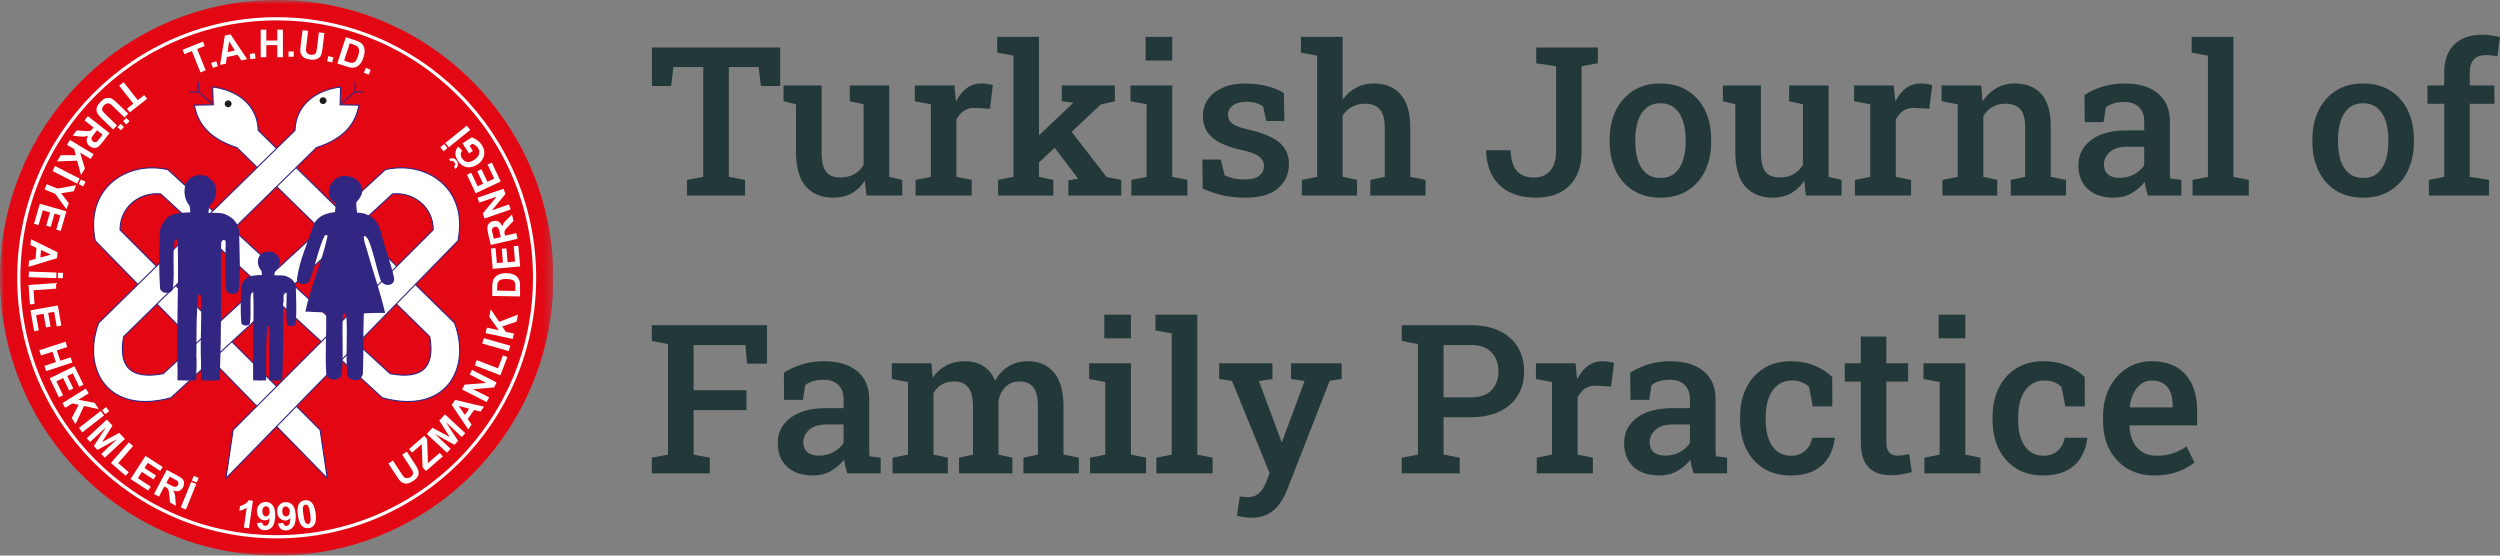
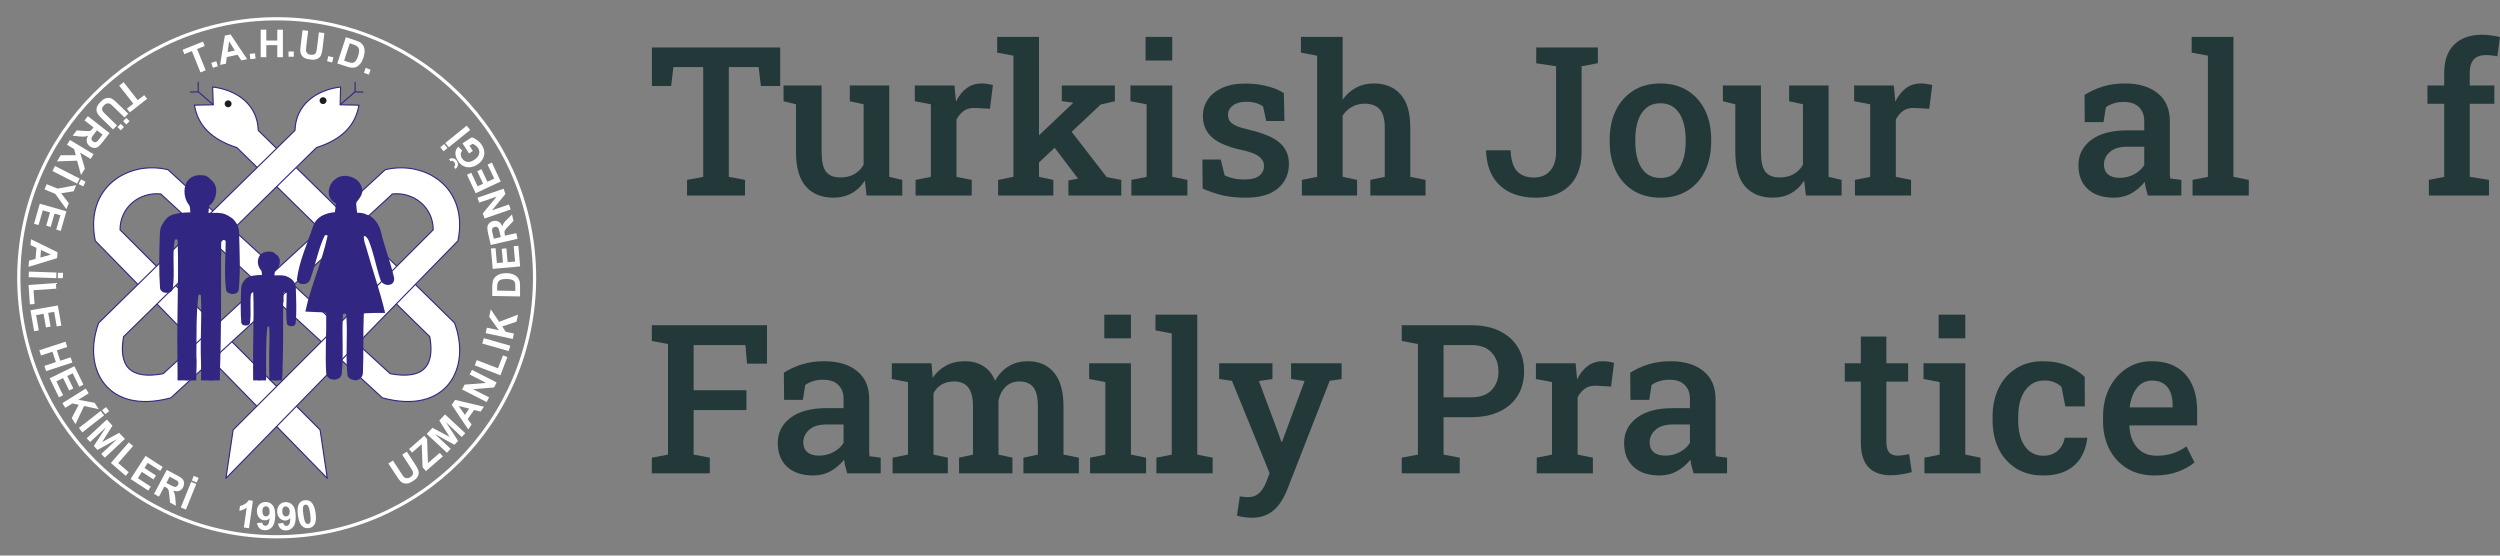
<svg xmlns="http://www.w3.org/2000/svg" width="288" height="64" viewBox="0 0 288 64" fill="none">
  <rect x="0" y="0" width="288" height="64" fill="#808080" stroke="none" />
  <path d="M248.188 54.773C246.992 54.773 245.949 54.508 245.059 53.977C244.176 53.438 243.489 52.695 242.996 51.75C242.512 50.805 242.27 49.723 242.27 48.504V48.012C242.27 46.777 242.508 45.68 242.985 44.719C243.469 43.758 244.133 43 244.977 42.445C245.821 41.891 246.781 41.613 247.86 41.613C249.008 41.613 249.969 41.844 250.742 42.305C251.524 42.766 252.114 43.422 252.512 44.273C252.91 45.117 253.11 46.133 253.11 47.32V49.008H245.328L245.305 49.066C245.336 49.73 245.473 50.32 245.715 50.836C245.965 51.352 246.317 51.758 246.77 52.055C247.231 52.352 247.789 52.5 248.446 52.5C249.133 52.5 249.758 52.406 250.321 52.219C250.883 52.031 251.403 51.766 251.879 51.422L252.805 53.273C252.305 53.695 251.668 54.051 250.895 54.34C250.121 54.629 249.219 54.773 248.188 54.773ZM245.375 46.934H250.285V46.629C250.285 46.074 250.199 45.59 250.028 45.176C249.864 44.754 249.602 44.426 249.242 44.191C248.891 43.957 248.442 43.84 247.895 43.84C247.418 43.84 247 43.973 246.641 44.238C246.281 44.504 245.992 44.867 245.774 45.328C245.563 45.781 245.418 46.297 245.34 46.875L245.375 46.934Z" fill="#233939" />
  <path d="M235.356 54.773C234.168 54.773 233.137 54.504 232.262 53.965C231.395 53.418 230.723 52.668 230.246 51.715C229.778 50.754 229.543 49.648 229.543 48.398V47.988C229.543 46.762 229.778 45.668 230.246 44.707C230.715 43.746 231.383 42.992 232.25 42.445C233.125 41.891 234.156 41.613 235.344 41.613C236.43 41.613 237.375 41.789 238.18 42.141C238.985 42.484 239.645 42.914 240.16 43.43L240.172 46.816H237.922L237.489 44.578C237.27 44.352 236.992 44.172 236.656 44.039C236.321 43.898 235.953 43.828 235.555 43.828C234.906 43.828 234.352 44.004 233.891 44.355C233.438 44.707 233.09 45.195 232.848 45.82C232.614 46.438 232.496 47.16 232.496 47.988V48.398C232.496 49.289 232.617 50.039 232.86 50.648C233.102 51.258 233.438 51.719 233.867 52.031C234.305 52.344 234.805 52.5 235.367 52.5C236.047 52.5 236.598 52.316 237.02 51.949C237.449 51.582 237.731 51.074 237.864 50.426H240.418L240.453 50.496C240.36 51.324 240.114 52.062 239.715 52.711C239.324 53.352 238.77 53.855 238.051 54.223C237.34 54.59 236.442 54.773 235.356 54.773Z" fill="#233939" />
  <path d="M221.692 54.527V52.723L223.449 52.371V44.016L221.586 43.664V41.848H226.403V52.371L228.149 52.723V54.527H221.692ZM223.332 38.977V36.246H226.403V38.977H223.332Z" fill="#233939" />
  <path d="M217.789 54.75C216.711 54.75 215.871 54.449 215.27 53.848C214.668 53.238 214.367 52.27 214.367 50.941V43.957H212.516V41.848H214.367V38.766H217.309V41.848H219.817V43.957H217.309V50.941C217.309 51.48 217.418 51.875 217.637 52.125C217.864 52.367 218.168 52.488 218.551 52.488C218.77 52.488 219.012 52.469 219.278 52.43C219.551 52.391 219.77 52.352 219.934 52.312L220.239 54.387C219.895 54.488 219.5 54.574 219.055 54.645C218.617 54.715 218.196 54.75 217.789 54.75Z" fill="#233939" />
-   <path d="M206.27 54.773C205.082 54.773 204.051 54.504 203.176 53.965C202.309 53.418 201.637 52.668 201.16 51.715C200.692 50.754 200.457 49.648 200.457 48.398V47.988C200.457 46.762 200.692 45.668 201.16 44.707C201.629 43.746 202.297 42.992 203.164 42.445C204.039 41.891 205.071 41.613 206.258 41.613C207.344 41.613 208.289 41.789 209.094 42.141C209.899 42.484 210.559 42.914 211.074 43.43L211.086 46.816H208.836L208.403 44.578C208.184 44.352 207.906 44.172 207.571 44.039C207.235 43.898 206.867 43.828 206.469 43.828C205.821 43.828 205.266 44.004 204.805 44.355C204.352 44.707 204.004 45.195 203.762 45.82C203.528 46.438 203.41 47.16 203.41 47.988V48.398C203.41 49.289 203.531 50.039 203.774 50.648C204.016 51.258 204.352 51.719 204.781 52.031C205.219 52.344 205.719 52.5 206.281 52.5C206.961 52.5 207.512 52.316 207.934 51.949C208.364 51.582 208.645 51.074 208.778 50.426H211.332L211.367 50.496C211.274 51.324 211.028 52.062 210.629 52.711C210.239 53.352 209.684 53.855 208.965 54.223C208.254 54.59 207.356 54.773 206.27 54.773Z" fill="#233939" />
  <path d="M191.188 54.773C189.899 54.773 188.895 54.441 188.176 53.777C187.457 53.113 187.098 52.199 187.098 51.035C187.098 49.84 187.586 48.871 188.563 48.129C189.539 47.387 190.934 47.016 192.746 47.016H194.68V45.949C194.68 45.277 194.477 44.742 194.071 44.344C193.672 43.945 193.09 43.746 192.324 43.746C191.887 43.746 191.5 43.801 191.164 43.91C190.828 44.012 190.528 44.16 190.262 44.355L189.992 46.066H187.824L187.801 42.938C188.426 42.531 189.121 42.211 189.887 41.977C190.653 41.734 191.504 41.613 192.442 41.613C194.051 41.613 195.317 41.992 196.239 42.75C197.168 43.5 197.633 44.578 197.633 45.984V51.574C197.633 51.746 197.633 51.914 197.633 52.078C197.641 52.242 197.653 52.402 197.668 52.559L198.957 52.723V54.527H195.102C195.024 54.254 194.949 53.988 194.879 53.73C194.817 53.473 194.77 53.215 194.739 52.957C194.317 53.488 193.805 53.926 193.203 54.27C192.61 54.605 191.938 54.773 191.188 54.773ZM191.856 52.488C192.449 52.488 193.004 52.352 193.52 52.078C194.035 51.797 194.422 51.445 194.68 51.023V48.902H192.711C191.828 48.902 191.16 49.109 190.707 49.523C190.262 49.93 190.039 50.406 190.039 50.953C190.039 51.445 190.196 51.824 190.508 52.09C190.821 52.355 191.27 52.488 191.856 52.488Z" fill="#233939" />
  <path d="M177.031 54.527V52.723L178.789 52.371V44.016L176.938 43.664V41.848H181.508L181.66 43.441L181.684 43.699C182.02 43.027 182.43 42.512 182.914 42.152C183.406 41.793 183.981 41.613 184.637 41.613C184.856 41.613 185.086 41.633 185.328 41.672C185.578 41.711 185.781 41.754 185.938 41.801L185.598 44.531L183.946 44.438C183.406 44.406 182.961 44.512 182.61 44.754C182.266 44.996 181.977 45.332 181.742 45.762V52.371L183.5 52.723V54.527H177.031Z" fill="#233939" />
  <path d="M161.481 54.527V52.723L163.344 52.371V39.633L161.481 39.281V37.465H163.344H169.485C170.758 37.465 171.848 37.688 172.754 38.133C173.668 38.578 174.367 39.199 174.852 39.996C175.336 40.785 175.578 41.711 175.578 42.773C175.578 43.836 175.336 44.766 174.852 45.562C174.367 46.352 173.668 46.965 172.754 47.402C171.848 47.84 170.758 48.059 169.485 48.059H166.297V52.371L168.16 52.723V54.527H161.481ZM166.297 45.773H169.485C170.531 45.773 171.317 45.492 171.84 44.93C172.364 44.367 172.625 43.656 172.625 42.797C172.625 41.922 172.364 41.195 171.84 40.617C171.317 40.039 170.531 39.75 169.485 39.75H166.297V45.773Z" fill="#233939" />
  <path d="M144.16 59.648C143.918 59.648 143.637 59.625 143.317 59.578C143.004 59.531 142.731 59.473 142.496 59.402L142.824 57.188C142.965 57.211 143.133 57.23 143.328 57.246C143.531 57.262 143.692 57.27 143.809 57.27C144.301 57.27 144.715 57.113 145.051 56.801C145.387 56.496 145.66 56.07 145.871 55.523L146.258 54.504L141.922 43.875L140.446 43.664V41.848H146.586V43.664L145.028 43.898L147.231 49.805L147.617 50.906H147.688L150.289 43.887L148.731 43.664V41.848H154.555V43.664L153.184 43.863L148.274 56.438C148.039 57.031 147.746 57.57 147.395 58.055C147.051 58.547 146.614 58.934 146.082 59.215C145.559 59.504 144.918 59.648 144.16 59.648Z" fill="#233939" />
  <path d="M133.215 54.527V52.723L134.985 52.371V38.414L133.11 38.062V36.246H137.926V52.371L139.696 52.723V54.527H133.215Z" fill="#233939" />
  <path d="M125.574 54.527V52.723L127.332 52.371V44.016L125.469 43.664V41.848H130.285V52.371L132.031 52.723V54.527H125.574ZM127.215 38.977V36.246H130.285V38.977H127.215Z" fill="#233939" />
  <path d="M102.828 54.527V52.723L104.598 52.371V44.016L102.735 43.664V41.848H107.305L107.446 43.512C107.86 42.91 108.375 42.445 108.992 42.117C109.617 41.781 110.34 41.613 111.16 41.613C111.989 41.613 112.696 41.801 113.281 42.176C113.875 42.543 114.324 43.102 114.629 43.852C115.02 43.156 115.531 42.609 116.164 42.211C116.805 41.812 117.555 41.613 118.414 41.613C119.688 41.613 120.688 42.047 121.414 42.914C122.149 43.781 122.516 45.094 122.516 46.852V52.371L124.285 52.723V54.527H117.899V52.723L119.563 52.371V46.84C119.563 45.77 119.383 45.02 119.024 44.59C118.664 44.16 118.137 43.945 117.442 43.945C116.793 43.945 116.258 44.152 115.836 44.566C115.422 44.98 115.153 45.508 115.028 46.148V52.371L116.633 52.723V54.527H110.481V52.723L112.086 52.371V46.84C112.086 45.809 111.903 45.07 111.535 44.625C111.168 44.172 110.637 43.945 109.942 43.945C109.364 43.945 108.875 44.062 108.477 44.297C108.086 44.531 107.774 44.863 107.539 45.293V52.371L109.192 52.723V54.527H102.828Z" fill="#233939" />
  <path d="M93.688 54.773C92.399 54.773 91.395 54.441 90.676 53.777C89.957 53.113 89.598 52.199 89.598 51.035C89.598 49.84 90.086 48.871 91.063 48.129C92.039 47.387 93.434 47.016 95.246 47.016H97.18V45.949C97.18 45.277 96.977 44.742 96.571 44.344C96.172 43.945 95.59 43.746 94.825 43.746C94.387 43.746 94 43.801 93.664 43.91C93.328 44.012 93.028 44.16 92.762 44.355L92.492 46.066H90.325L90.301 42.938C90.926 42.531 91.621 42.211 92.387 41.977C93.153 41.734 94.004 41.613 94.942 41.613C96.551 41.613 97.817 41.992 98.739 42.75C99.668 43.5 100.133 44.578 100.133 45.984V51.574C100.133 51.746 100.133 51.914 100.133 52.078C100.141 52.242 100.153 52.402 100.168 52.559L101.457 52.723V54.527H97.602C97.524 54.254 97.45 53.988 97.379 53.73C97.317 53.473 97.27 53.215 97.239 52.957C96.817 53.488 96.305 53.926 95.703 54.27C95.11 54.605 94.438 54.773 93.688 54.773ZM94.356 52.488C94.95 52.488 95.504 52.352 96.02 52.078C96.535 51.797 96.922 51.445 97.18 51.023V48.902H95.211C94.328 48.902 93.66 49.109 93.207 49.523C92.762 49.93 92.539 50.406 92.539 50.953C92.539 51.445 92.696 51.824 93.008 52.09C93.321 52.355 93.77 52.488 94.356 52.488Z" fill="#233939" />
  <path d="M75.09 54.527V52.723L76.953 52.371V39.633L75.09 39.281V37.465H88.356V41.895H86.059L85.871 39.75H79.906V44.953H85.989V47.238H79.906V52.371L81.77 52.723V54.527H75.09Z" fill="#233939" />
  <path d="M279.805 22.527V20.723L281.574 20.371V11.957H279.641V9.848H281.574V8.359C281.574 6.969 281.957 5.895 282.723 5.137C283.496 4.379 284.574 4 285.957 4C286.278 4 286.621 4.027 286.989 4.082C287.356 4.129 287.692 4.191 287.996 4.27L287.703 6.484C287.539 6.445 287.336 6.414 287.094 6.391C286.852 6.359 286.614 6.344 286.379 6.344C285.754 6.344 285.285 6.516 284.973 6.859C284.668 7.203 284.516 7.703 284.516 8.359V9.848H287.352V11.957H284.516V20.371L286.731 20.723V22.527H279.805Z" fill="#233939" />
-   <path d="M272.246 22.773C271.028 22.773 269.981 22.5 269.106 21.953C268.231 21.406 267.559 20.648 267.09 19.68C266.621 18.703 266.387 17.582 266.387 16.316V16.07C266.387 14.812 266.621 13.699 267.09 12.73C267.559 11.762 268.231 11 269.106 10.445C269.981 9.891 271.02 9.613 272.223 9.613C273.442 9.613 274.489 9.891 275.364 10.445C276.239 10.992 276.91 11.75 277.379 12.719C277.848 13.688 278.082 14.805 278.082 16.07V16.316C278.082 17.582 277.848 18.703 277.379 19.68C276.91 20.648 276.239 21.406 275.364 21.953C274.496 22.5 273.457 22.773 272.246 22.773ZM272.246 20.5C272.903 20.5 273.442 20.324 273.864 19.973C274.293 19.613 274.614 19.121 274.824 18.496C275.035 17.863 275.141 17.137 275.141 16.316V16.07C275.141 15.258 275.035 14.539 274.824 13.914C274.614 13.289 274.293 12.797 273.864 12.438C273.434 12.078 272.887 11.898 272.223 11.898C271.574 11.898 271.035 12.078 270.606 12.438C270.176 12.797 269.856 13.289 269.645 13.914C269.442 14.539 269.34 15.258 269.34 16.07V16.316C269.34 17.137 269.442 17.863 269.645 18.496C269.856 19.121 270.176 19.613 270.606 19.973C271.043 20.324 271.59 20.5 272.246 20.5Z" fill="#233939" />
  <path d="M252.582 22.527V20.723L254.352 20.371V6.414L252.477 6.062V4.246H257.293V20.371L259.063 20.723V22.527H252.582Z" fill="#233939" />
  <path d="M243.524 22.773C242.235 22.773 241.231 22.441 240.512 21.777C239.793 21.113 239.434 20.199 239.434 19.035C239.434 17.84 239.922 16.871 240.899 16.129C241.875 15.387 243.27 15.016 245.082 15.016H247.016V13.949C247.016 13.277 246.813 12.742 246.406 12.344C246.008 11.945 245.426 11.746 244.66 11.746C244.223 11.746 243.836 11.801 243.5 11.91C243.164 12.012 242.864 12.16 242.598 12.355L242.328 14.066H240.16L240.137 10.938C240.762 10.531 241.457 10.211 242.223 9.977C242.989 9.734 243.84 9.613 244.778 9.613C246.387 9.613 247.653 9.992 248.574 10.75C249.504 11.5 249.969 12.578 249.969 13.984V19.574C249.969 19.746 249.969 19.914 249.969 20.078C249.977 20.242 249.989 20.402 250.004 20.559L251.293 20.723V22.527H247.438C247.36 22.254 247.285 21.988 247.215 21.73C247.153 21.473 247.106 21.215 247.074 20.957C246.653 21.488 246.141 21.926 245.539 22.27C244.946 22.605 244.274 22.773 243.524 22.773ZM244.192 20.488C244.785 20.488 245.34 20.352 245.856 20.078C246.371 19.797 246.758 19.445 247.016 19.023V16.902H245.047C244.164 16.902 243.496 17.109 243.043 17.523C242.598 17.93 242.375 18.406 242.375 18.953C242.375 19.445 242.531 19.824 242.844 20.09C243.156 20.355 243.606 20.488 244.192 20.488Z" fill="#233939" />
-   <path d="M223.766 22.527V20.723L225.524 20.371V12.016L223.672 11.664V9.848H228.242L228.395 11.688C228.817 11.031 229.34 10.523 229.965 10.164C230.598 9.797 231.313 9.613 232.11 9.613C233.414 9.613 234.43 10.016 235.156 10.82C235.883 11.617 236.246 12.867 236.246 14.57V20.371L238.004 20.723V22.527H231.641V20.723L233.293 20.371V14.594C233.293 13.633 233.102 12.953 232.719 12.555C232.336 12.148 231.766 11.945 231.008 11.945C230.438 11.945 229.938 12.074 229.508 12.332C229.086 12.582 228.742 12.934 228.477 13.387V20.371L230.082 20.723V22.527H223.766Z" fill="#233939" />
  <path d="M213.688 22.527V20.723L215.446 20.371V12.016L213.594 11.664V9.848H218.164L218.317 11.441L218.34 11.699C218.676 11.027 219.086 10.512 219.571 10.152C220.063 9.793 220.637 9.613 221.293 9.613C221.512 9.613 221.742 9.633 221.985 9.672C222.235 9.711 222.438 9.754 222.594 9.801L222.254 12.531L220.602 12.438C220.063 12.406 219.617 12.512 219.266 12.754C218.922 12.996 218.633 13.332 218.399 13.762V20.371L220.156 20.723V22.527H213.688Z" fill="#233939" />
  <path d="M204.231 22.773C202.871 22.773 201.809 22.344 201.043 21.484C200.285 20.617 199.906 19.273 199.906 17.453V12.016L198.477 11.664V9.848H199.906H202.86V17.477C202.86 18.57 203.031 19.34 203.375 19.785C203.727 20.223 204.266 20.441 204.992 20.441C205.633 20.441 206.176 20.316 206.621 20.066C207.074 19.809 207.434 19.445 207.699 18.977V12.016L206.106 11.664V9.848H207.699H210.653V20.371L212.153 20.723V22.527H208.039L207.84 20.805C207.442 21.438 206.934 21.926 206.317 22.27C205.707 22.605 205.012 22.773 204.231 22.773Z" fill="#233939" />
  <path d="M191.293 22.773C190.074 22.773 189.028 22.5 188.153 21.953C187.278 21.406 186.606 20.648 186.137 19.68C185.668 18.703 185.434 17.582 185.434 16.316V16.07C185.434 14.812 185.668 13.699 186.137 12.73C186.606 11.762 187.278 11 188.153 10.445C189.028 9.891 190.067 9.613 191.27 9.613C192.489 9.613 193.535 9.891 194.41 10.445C195.285 10.992 195.957 11.75 196.426 12.719C196.895 13.688 197.129 14.805 197.129 16.07V16.316C197.129 17.582 196.895 18.703 196.426 19.68C195.957 20.648 195.285 21.406 194.41 21.953C193.543 22.5 192.504 22.773 191.293 22.773ZM191.293 20.5C191.949 20.5 192.489 20.324 192.91 19.973C193.34 19.613 193.66 19.121 193.871 18.496C194.082 17.863 194.188 17.137 194.188 16.316V16.07C194.188 15.258 194.082 14.539 193.871 13.914C193.66 13.289 193.34 12.797 192.91 12.438C192.481 12.078 191.934 11.898 191.27 11.898C190.621 11.898 190.082 12.078 189.653 12.438C189.223 12.797 188.903 13.289 188.692 13.914C188.489 14.539 188.387 15.258 188.387 16.07V16.316C188.387 17.137 188.489 17.863 188.692 18.496C188.903 19.121 189.223 19.613 189.653 19.973C190.09 20.324 190.637 20.5 191.293 20.5Z" fill="#233939" />
  <path d="M176.903 22.773C175.817 22.773 174.852 22.578 174.008 22.188C173.172 21.797 172.504 21.203 172.004 20.406C171.512 19.602 171.242 18.594 171.196 17.383L171.219 17.312H174.02C174.067 18.445 174.321 19.254 174.781 19.738C175.242 20.215 175.879 20.453 176.692 20.453C177.231 20.453 177.692 20.336 178.074 20.102C178.457 19.867 178.75 19.531 178.953 19.094C179.156 18.656 179.258 18.133 179.258 17.523V7.633L176.973 7.293V5.465H184.074V7.281L182.199 7.633V17.523C182.199 18.586 181.996 19.512 181.59 20.301C181.184 21.09 180.586 21.699 179.797 22.129C179.016 22.559 178.051 22.773 176.903 22.773Z" fill="#233939" />
  <path d="M149.973 22.527V20.723L151.731 20.371V6.414L149.867 6.062V4.246H154.672V11.488C155.086 10.895 155.598 10.434 156.207 10.105C156.817 9.777 157.504 9.613 158.27 9.613C159.574 9.613 160.598 10.031 161.34 10.867C162.09 11.695 162.465 12.977 162.465 14.711V20.371L164.223 20.723V22.527H157.86V20.723L159.524 20.371V14.688C159.524 13.719 159.328 13.02 158.938 12.59C158.547 12.16 157.973 11.945 157.215 11.945C156.676 11.945 156.188 12.066 155.75 12.309C155.321 12.543 154.961 12.875 154.672 13.305V20.371L156.336 20.723V22.527H149.973Z" fill="#233939" />
  <path d="M143.446 22.773C142.539 22.773 141.692 22.688 140.903 22.516C140.121 22.336 139.336 22.074 138.547 21.73L138.512 18.379H140.633L141.078 20.207C141.414 20.355 141.758 20.473 142.11 20.559C142.469 20.637 142.867 20.676 143.305 20.676C144.149 20.676 144.742 20.527 145.086 20.23C145.438 19.934 145.614 19.566 145.614 19.129C145.614 18.707 145.43 18.348 145.063 18.051C144.703 17.746 144.012 17.484 142.989 17.266C141.473 16.938 140.356 16.461 139.637 15.836C138.926 15.203 138.571 14.383 138.571 13.375C138.571 12.68 138.754 12.051 139.121 11.488C139.496 10.926 140.043 10.477 140.762 10.141C141.489 9.797 142.379 9.625 143.434 9.625C144.395 9.625 145.246 9.727 145.989 9.93C146.739 10.125 147.375 10.387 147.899 10.715L147.969 13.938H145.871L145.508 12.262C145.266 12.09 144.985 11.957 144.664 11.863C144.344 11.77 143.977 11.723 143.563 11.723C142.914 11.723 142.403 11.867 142.028 12.156C141.653 12.438 141.465 12.793 141.465 13.223C141.465 13.473 141.524 13.699 141.641 13.902C141.766 14.105 142 14.293 142.344 14.465C142.696 14.629 143.207 14.789 143.879 14.945C145.528 15.328 146.707 15.828 147.418 16.445C148.129 17.062 148.485 17.879 148.485 18.895C148.485 20.027 148.071 20.957 147.242 21.684C146.414 22.41 145.149 22.773 143.446 22.773Z" fill="#233939" />
  <path d="M130.332 22.527V20.723L132.09 20.371V12.016L130.227 11.664V9.848H135.043V20.371L136.789 20.723V22.527H130.332ZM131.973 6.977V4.246H135.043V6.977H131.973Z" fill="#233939" />
  <path d="M114.981 22.527V20.723L116.75 20.371V6.414L114.875 6.062V4.246H119.692V20.371L121.344 20.723V22.527H114.981ZM123.078 22.527V20.781L124.192 20.582L124.156 20.535L121.156 16.574L122.926 14.5L127.485 20.395L129.172 20.723V22.527H123.078ZM119.41 18.977L118.098 17.102L123.606 11.875L123.641 11.828L122.317 11.652V9.848H128.434V11.664L126.805 12.039L119.41 18.977Z" fill="#233939" />
  <path d="M105.477 22.527V20.723L107.235 20.371V12.016L105.383 11.664V9.848H109.953L110.106 11.441L110.129 11.699C110.465 11.027 110.875 10.512 111.36 10.152C111.852 9.793 112.426 9.613 113.082 9.613C113.301 9.613 113.531 9.633 113.774 9.672C114.024 9.711 114.227 9.754 114.383 9.801L114.043 12.531L112.391 12.438C111.852 12.406 111.406 12.512 111.055 12.754C110.711 12.996 110.422 13.332 110.188 13.762V20.371L111.946 20.723V22.527H105.477Z" fill="#233939" />
  <path d="M96.02 22.773C94.66 22.773 93.598 22.344 92.832 21.484C92.075 20.617 91.696 19.273 91.696 17.453V12.016L90.266 11.664V9.848H91.696H94.649V17.477C94.649 18.57 94.821 19.34 95.164 19.785C95.516 20.223 96.055 20.441 96.781 20.441C97.422 20.441 97.965 20.316 98.41 20.066C98.864 19.809 99.223 19.445 99.489 18.977V12.016L97.895 11.664V9.848H99.489H102.442V20.371L103.942 20.723V22.527H99.828L99.629 20.805C99.231 21.438 98.723 21.926 98.106 22.27C97.496 22.605 96.801 22.773 96.02 22.773Z" fill="#233939" />
  <path d="M79.145 22.527V20.723L81.008 20.371V7.727H77.575L77.317 9.906H75.102V5.465H89.879V9.906H87.653L87.395 7.727H83.961V20.371L85.825 20.723V22.527H79.145Z" fill="#233939" />
  <g clip-path="url(#clip0_1869_387)">
    <mask id="mask0_1869_387" style="mask-type:luminance" maskUnits="userSpaceOnUse" x="0" y="0" width="64" height="64">
      <path d="M63.733 0H0V64H63.733V0Z" fill="white" />
    </mask>
    <g mask="url(#mask0_1869_387)">
-       <path fill-rule="evenodd" clip-rule="evenodd" d="M31.873 64C14.264 64 0 49.665 0 32C0 14.335 14.264 0 31.873 0C49.483 0 63.747 14.335 63.747 32C63.747 49.665 49.483 64 31.873 64Z" fill="#E30613" />
      <path d="M31.874 61.836C48.282 61.836 61.583 48.478 61.583 32C61.583 15.522 48.282 2.164 31.874 2.164C15.466 2.164 2.164 15.522 2.164 32C2.164 48.478 15.466 61.836 31.874 61.836Z" stroke="white" stroke-width="0.37" stroke-miterlimit="22.93" />
      <path d="M41.922 8.39L42.133 7.814L42.695 8.039L42.484 8.601L41.922 8.39ZM40.291 4.989L39.645 6.985L40.095 7.139C40.263 7.195 40.39 7.224 40.474 7.238C40.587 7.238 40.671 7.238 40.769 7.195C40.854 7.153 40.938 7.083 41.022 6.957C41.107 6.83 41.191 6.661 41.261 6.423C41.331 6.184 41.374 6.001 41.374 5.86C41.374 5.72 41.346 5.607 41.289 5.509C41.233 5.411 41.163 5.34 41.05 5.27C40.966 5.228 40.812 5.158 40.559 5.073L40.277 4.989H40.291ZM39.842 4.286L40.952 4.652C41.205 4.736 41.388 4.82 41.514 4.891C41.669 5.003 41.795 5.144 41.88 5.312C41.964 5.481 42.006 5.678 42.006 5.903C42.006 6.113 41.964 6.366 41.865 6.647C41.781 6.9 41.683 7.097 41.57 7.266C41.416 7.462 41.261 7.603 41.078 7.701C40.938 7.772 40.769 7.8 40.573 7.8C40.418 7.8 40.235 7.758 40.01 7.687L38.858 7.308L39.842 4.286ZM37.678 7.055L37.818 6.465L38.408 6.605L38.268 7.195L37.678 7.055ZM34.867 3.471L35.499 3.556L35.288 5.27C35.26 5.537 35.246 5.72 35.246 5.804C35.246 5.931 35.316 6.043 35.401 6.141C35.499 6.24 35.626 6.296 35.808 6.31C35.991 6.324 36.132 6.31 36.23 6.254C36.328 6.198 36.399 6.113 36.427 6.001C36.455 5.888 36.497 5.72 36.525 5.467L36.736 3.724L37.368 3.809L37.172 5.467C37.129 5.846 37.073 6.113 37.017 6.268C36.961 6.423 36.891 6.549 36.778 6.633C36.666 6.732 36.539 6.802 36.37 6.844C36.202 6.886 36.005 6.9 35.752 6.858C35.443 6.816 35.232 6.76 35.078 6.675C34.923 6.591 34.825 6.479 34.74 6.352C34.67 6.226 34.614 6.113 34.6 5.987C34.586 5.804 34.6 5.537 34.642 5.186L34.853 3.499L34.867 3.471ZM33.237 5.931H33.841V6.535H33.237V5.931ZM30.032 6.591V3.415H30.679V4.666H31.944V3.415H32.59V6.591H31.944V5.2H30.679V6.591H30.032ZM28.838 6.816L28.768 6.212L29.372 6.141L29.442 6.746L28.838 6.816ZM27.067 5.832L26.392 4.764L26.224 6.001L27.067 5.818V5.832ZM28.486 6.816L27.798 6.957L27.376 6.31L26.125 6.577L26.027 7.336L25.352 7.477L25.901 4.104L26.561 3.963L28.472 6.816H28.486ZM24.523 7.814L24.341 7.238L24.917 7.055L25.1 7.631L24.523 7.814ZM23.09 8.334L22.106 5.888L21.235 6.24L21.038 5.734L23.385 4.792L23.582 5.298L22.71 5.65L23.694 8.095L23.104 8.334H23.09Z" fill="white" />
      <path d="M22.106 55.357L22.317 54.823L22.879 55.048L22.669 55.582L22.12 55.357H22.106ZM20.827 58.463L22.022 55.512L22.612 55.751L21.418 58.702L20.827 58.463ZM19.155 55.624L19.577 55.849C19.844 55.989 20.026 56.074 20.111 56.088C20.195 56.088 20.265 56.088 20.336 56.046C20.406 56.004 20.462 55.947 20.504 55.863C20.56 55.765 20.575 55.68 20.546 55.596C20.532 55.512 20.476 55.441 20.392 55.371C20.35 55.343 20.209 55.259 19.984 55.146L19.549 54.907L19.169 55.624H19.155ZM17.722 56.945L19.211 54.134L20.406 54.767C20.701 54.921 20.912 55.062 21.024 55.188C21.137 55.315 21.193 55.455 21.207 55.624C21.207 55.793 21.179 55.961 21.095 56.13C20.982 56.341 20.827 56.481 20.631 56.552C20.434 56.622 20.209 56.608 19.942 56.51C20.026 56.65 20.083 56.776 20.125 56.903C20.167 57.029 20.181 57.24 20.209 57.535L20.265 58.266L19.591 57.901L19.506 57.072C19.478 56.776 19.45 56.58 19.422 56.495C19.394 56.411 19.366 56.341 19.31 56.285C19.253 56.228 19.169 56.172 19.043 56.102L18.93 56.046L18.312 57.212L17.75 56.903L17.722 56.945ZM15.037 55.188L16.766 52.518L18.747 53.797L18.452 54.247L17.019 53.319L16.64 53.91L17.975 54.781L17.679 55.231L16.344 54.359L15.881 55.09L17.37 56.06L17.075 56.51L15.051 55.188H15.037ZM12.775 53.333L14.841 50.958L15.332 51.38L13.618 53.347L14.827 54.401L14.475 54.809L12.789 53.347L12.775 53.333ZM9.978 50.495L12.311 48.33L12.957 49.033L11.763 50.93L13.73 49.862L14.391 50.565L12.072 52.729L11.665 52.293L13.492 50.579L11.229 51.83L10.807 51.38L12.213 49.216L10.386 50.916L9.978 50.48V50.495ZM11.763 47.248L12.213 46.897L12.578 47.361L12.128 47.712L11.763 47.248ZM9.093 49.3L11.594 47.346L11.988 47.852L9.486 49.806L9.093 49.3ZM7.181 46.447L9.88 44.761L10.217 45.309L9.022 46.054L10.906 46.405L11.369 47.136L9.683 46.77L8.699 48.864L8.264 48.162L9.065 46.63L8.334 46.475L7.519 46.981L7.181 46.433V46.447ZM5.72 43.58L8.573 42.189L9.613 44.311L9.135 44.55L8.376 43.004L7.744 43.313L8.446 44.747L7.968 44.986L7.266 43.552L6.493 43.931L7.266 45.534L6.788 45.773L5.734 43.594L5.72 43.58ZM4.525 40.348L7.547 39.364L7.744 39.968L6.549 40.362L6.942 41.556L8.137 41.163L8.334 41.767L5.312 42.751L5.116 42.147L6.437 41.711L6.043 40.517L4.722 40.952L4.525 40.334V40.348ZM3.527 35.738L6.661 35.19L7.069 37.509L6.535 37.607L6.24 35.921L5.551 36.047L5.832 37.621L5.298 37.72L5.017 36.146L4.16 36.3L4.469 38.057L3.935 38.156L3.513 35.78L3.527 35.738ZM3.289 32.829L6.437 32.604L6.479 33.251L3.865 33.434L3.977 35.022L3.443 35.064L3.289 32.829ZM6.69 31.424H7.266L7.238 32.042H6.661L6.675 31.424H6.69ZM3.331 31.283L6.507 31.396L6.479 32.042L3.303 31.93L3.331 31.283ZM4.652 29.667L5.86 29.33L4.722 28.796L4.652 29.653V29.667ZM3.289 30.735L3.345 30.032L4.09 29.822L4.202 28.557L3.513 28.234L3.57 27.559L6.633 29.063L6.577 29.737L3.303 30.735H3.289ZM4.596 23.47L7.645 24.341L6.999 26.603L6.479 26.449L6.957 24.805L6.282 24.608L5.846 26.14L5.326 25.999L5.762 24.467L4.933 24.228L4.441 25.929L3.921 25.788L4.582 23.47H4.596ZM5.397 21.221L6.633 21.727L8.769 21.333L8.488 22.036L7.041 22.261L7.926 23.413L7.645 24.102L6.366 22.331L5.13 21.825L5.369 21.235L5.397 21.221ZM9.332 20.673L9.852 20.94L9.585 21.474L9.065 21.207L9.332 20.673ZM6.338 19.127L9.177 20.575L8.882 21.151L6.043 19.703L6.338 19.127ZM8.053 16.119L10.779 17.764L10.442 18.312L9.233 17.581L9.781 19.422L9.332 20.167L8.882 18.509L6.563 18.593L6.999 17.876H8.727L8.545 17.174L7.715 16.682L8.053 16.134V16.119ZM11.173 15.009L10.877 15.389C10.681 15.628 10.582 15.796 10.554 15.867C10.526 15.937 10.526 16.021 10.554 16.091C10.582 16.162 10.624 16.232 10.709 16.288C10.793 16.358 10.877 16.387 10.962 16.387C11.046 16.387 11.13 16.344 11.215 16.274C11.257 16.232 11.355 16.119 11.51 15.909L11.819 15.515L11.187 15.023L11.173 15.009ZM10.119 13.379L12.62 15.332L11.791 16.401C11.58 16.668 11.412 16.85 11.271 16.935C11.13 17.019 10.976 17.061 10.807 17.033C10.639 17.019 10.47 16.949 10.329 16.836C10.147 16.696 10.034 16.513 9.992 16.302C9.964 16.091 10.006 15.867 10.147 15.628C9.992 15.684 9.852 15.726 9.725 15.74C9.599 15.74 9.388 15.74 9.093 15.712L8.362 15.628L8.84 15.023L9.669 15.079C9.964 15.108 10.161 15.108 10.245 15.094C10.329 15.094 10.414 15.065 10.47 15.023C10.526 14.981 10.611 14.911 10.695 14.784L10.779 14.686L9.739 13.871L10.133 13.365L10.119 13.379ZM13.899 14.264L14.278 14.63L13.913 15.009L13.534 14.644L13.899 14.264ZM14.546 13.59L14.925 13.955L14.559 14.335L14.18 13.969L14.546 13.59ZM14.799 13.07L14.349 13.534L13.112 12.339C12.915 12.156 12.789 12.03 12.719 11.988C12.606 11.917 12.48 11.889 12.353 11.917C12.227 11.931 12.1 12.016 11.974 12.142C11.847 12.269 11.777 12.395 11.763 12.522C11.763 12.634 11.777 12.747 11.847 12.831C11.918 12.915 12.03 13.056 12.213 13.224L13.477 14.447L13.028 14.911L11.819 13.744C11.538 13.477 11.369 13.281 11.271 13.14C11.187 13 11.13 12.873 11.116 12.733C11.116 12.592 11.116 12.437 11.187 12.283C11.243 12.128 11.369 11.96 11.538 11.777C11.749 11.552 11.931 11.412 12.086 11.355C12.241 11.299 12.395 11.271 12.536 11.271C12.676 11.271 12.803 11.327 12.915 11.383C13.07 11.482 13.281 11.65 13.534 11.903L14.756 13.084L14.799 13.07ZM14.236 9.458L15.867 11.538L16.611 10.962L16.949 11.383L14.953 12.943L14.616 12.522L15.361 11.946L13.73 9.866L14.236 9.472V9.458Z" fill="white" />
      <path d="M35.176 58.14C35.106 58.14 35.036 58.182 34.993 58.238C34.937 58.294 34.909 58.379 34.895 58.505C34.881 58.674 34.895 58.927 34.951 59.306C35.008 59.672 35.064 59.925 35.12 60.065C35.176 60.206 35.232 60.29 35.303 60.318C35.359 60.36 35.429 60.374 35.499 60.36C35.57 60.36 35.64 60.318 35.682 60.262C35.738 60.206 35.767 60.121 35.781 59.995C35.795 59.84 35.781 59.573 35.738 59.194C35.682 58.828 35.626 58.575 35.57 58.435C35.514 58.308 35.457 58.21 35.387 58.182C35.317 58.14 35.261 58.126 35.176 58.14ZM35.106 57.634C35.415 57.592 35.668 57.662 35.865 57.859C36.104 58.084 36.272 58.505 36.357 59.095C36.441 59.686 36.399 60.135 36.23 60.416C36.09 60.655 35.865 60.796 35.57 60.838C35.261 60.88 34.993 60.796 34.783 60.585C34.558 60.374 34.403 59.967 34.319 59.362C34.235 58.772 34.277 58.322 34.445 58.041C34.586 57.802 34.811 57.662 35.106 57.62M33.377 58.941C33.377 58.744 33.321 58.589 33.223 58.491C33.124 58.393 33.026 58.336 32.9 58.336C32.787 58.336 32.689 58.393 32.618 58.477C32.548 58.561 32.52 58.716 32.52 58.913C32.52 59.123 32.576 59.264 32.661 59.362C32.745 59.461 32.843 59.503 32.97 59.489C33.082 59.489 33.181 59.433 33.265 59.334C33.335 59.236 33.377 59.095 33.377 58.927M32.042 60.318L32.633 60.234C32.647 60.36 32.689 60.444 32.759 60.501C32.815 60.557 32.9 60.585 32.998 60.585C33.124 60.585 33.223 60.515 33.307 60.402C33.391 60.29 33.434 60.037 33.448 59.672C33.293 59.854 33.11 59.953 32.886 59.967C32.633 59.967 32.422 59.882 32.225 59.7C32.042 59.517 31.944 59.264 31.93 58.955C31.93 58.632 32 58.364 32.183 58.168C32.365 57.957 32.604 57.859 32.9 57.844C33.223 57.844 33.49 57.943 33.715 58.196C33.925 58.435 34.052 58.842 34.066 59.419C34.08 59.995 33.996 60.43 33.785 60.683C33.574 60.95 33.307 61.091 32.956 61.105C32.703 61.105 32.506 61.049 32.352 60.922C32.197 60.796 32.084 60.599 32.028 60.332M31.058 58.955C31.058 58.758 31.03 58.603 30.946 58.491C30.862 58.379 30.749 58.322 30.637 58.322C30.524 58.322 30.426 58.364 30.356 58.449C30.271 58.533 30.229 58.688 30.229 58.885C30.229 59.095 30.258 59.236 30.342 59.334C30.412 59.433 30.51 59.489 30.637 59.489C30.749 59.489 30.848 59.447 30.932 59.362C31.016 59.278 31.058 59.138 31.073 58.955M29.625 60.248L30.215 60.206C30.215 60.332 30.258 60.416 30.314 60.473C30.37 60.529 30.454 60.557 30.553 60.571C30.679 60.571 30.791 60.529 30.876 60.416C30.974 60.304 31.03 60.065 31.073 59.7C30.918 59.868 30.721 59.953 30.482 59.938C30.229 59.938 30.019 59.826 29.85 59.629C29.681 59.433 29.597 59.18 29.597 58.87C29.597 58.547 29.709 58.294 29.906 58.097C30.103 57.901 30.356 57.816 30.651 57.831C30.974 57.831 31.241 57.971 31.438 58.238C31.635 58.491 31.719 58.913 31.705 59.475C31.677 60.051 31.564 60.473 31.34 60.725C31.115 60.978 30.834 61.091 30.482 61.077C30.229 61.077 30.033 60.992 29.892 60.852C29.738 60.712 29.653 60.515 29.611 60.248M28.698 60.852L28.093 60.768L28.416 58.491C28.163 58.66 27.882 58.786 27.573 58.842L27.643 58.294C27.812 58.266 27.995 58.196 28.192 58.069C28.402 57.957 28.543 57.802 28.641 57.62L29.133 57.69L28.683 60.852H28.698Z" fill="white" />
      <path d="M51.548 17.061L51.099 17.426L50.719 16.963L51.169 16.597L51.548 17.061ZM54.176 14.967L51.703 16.963L51.295 16.471L53.769 14.475L54.176 14.981V14.967ZM51.9 18.579L51.731 18.326C51.9 18.241 52.068 18.213 52.237 18.241C52.392 18.284 52.532 18.382 52.63 18.551C52.743 18.719 52.771 18.874 52.743 19.043C52.715 19.197 52.617 19.352 52.462 19.464L52.293 19.211C52.378 19.141 52.42 19.071 52.434 18.986C52.434 18.902 52.42 18.818 52.349 18.719C52.279 18.621 52.209 18.551 52.139 18.537C52.054 18.509 51.97 18.537 51.886 18.579M54.486 17.384L54.036 17.679L53.277 16.513L54.345 15.824C54.528 15.867 54.724 15.965 54.949 16.134C55.174 16.288 55.357 16.485 55.498 16.696C55.68 16.977 55.779 17.258 55.793 17.539C55.807 17.82 55.736 18.087 55.596 18.34C55.455 18.593 55.245 18.79 54.992 18.958C54.711 19.141 54.429 19.239 54.134 19.267C53.839 19.296 53.572 19.225 53.305 19.085C53.108 18.972 52.926 18.79 52.757 18.537C52.546 18.199 52.448 17.904 52.462 17.623C52.476 17.342 52.588 17.103 52.799 16.892L53.249 17.356C53.136 17.483 53.08 17.623 53.08 17.764C53.08 17.918 53.122 18.073 53.221 18.227C53.375 18.466 53.572 18.607 53.811 18.649C54.05 18.691 54.317 18.621 54.612 18.424C54.935 18.213 55.118 17.989 55.188 17.75C55.259 17.511 55.216 17.272 55.062 17.047C54.992 16.934 54.893 16.836 54.781 16.752C54.668 16.668 54.542 16.611 54.429 16.569L54.092 16.794L54.486 17.412V17.384ZM57.676 20.912L54.795 22.261L53.797 20.125L54.289 19.9L55.02 21.46L55.652 21.165L54.977 19.717L55.469 19.492L56.144 20.94L56.931 20.574L56.172 18.958L56.664 18.733L57.69 20.926L57.676 20.912ZM58.828 24.13L55.821 25.17L55.624 24.58L57.212 22.654L55.202 23.343L55.006 22.781L58.013 21.741L58.224 22.345L56.678 24.228L58.631 23.554L58.828 24.116V24.13ZM57.69 27.292L57.577 26.828C57.507 26.533 57.451 26.35 57.409 26.28C57.367 26.21 57.31 26.168 57.24 26.14C57.17 26.111 57.086 26.111 56.987 26.14C56.889 26.168 56.804 26.21 56.748 26.28C56.692 26.35 56.678 26.435 56.678 26.547C56.678 26.603 56.72 26.744 56.776 27.011L56.889 27.503L57.676 27.32L57.69 27.292ZM59.629 27.503L56.537 28.22L56.228 26.898C56.158 26.561 56.13 26.322 56.144 26.154C56.172 25.985 56.242 25.845 56.355 25.718C56.481 25.591 56.636 25.507 56.819 25.465C57.057 25.409 57.254 25.437 57.437 25.535C57.62 25.634 57.76 25.816 57.858 26.083C57.901 25.929 57.971 25.802 58.041 25.69C58.111 25.578 58.252 25.423 58.463 25.226L58.983 24.706L59.151 25.451L58.575 26.055C58.364 26.266 58.238 26.421 58.196 26.491C58.154 26.561 58.126 26.631 58.111 26.702C58.111 26.772 58.111 26.884 58.154 27.025L58.182 27.151L59.475 26.856L59.615 27.489L59.629 27.503ZM59.924 30.693L56.762 30.974L56.551 28.627L57.086 28.585L57.24 30.299L57.943 30.243L57.802 28.655L58.336 28.613L58.477 30.201L59.334 30.131L59.179 28.36L59.714 28.318L59.924 30.721V30.693ZM57.254 33.476L59.362 33.518V33.04C59.362 32.857 59.362 32.731 59.348 32.646C59.32 32.548 59.278 32.45 59.222 32.379C59.165 32.309 59.053 32.253 58.913 32.211C58.772 32.169 58.575 32.141 58.336 32.141C58.097 32.141 57.901 32.155 57.774 32.197C57.634 32.239 57.535 32.295 57.465 32.379C57.395 32.464 57.339 32.548 57.31 32.675C57.282 32.759 57.282 32.942 57.268 33.194V33.49L57.254 33.476ZM56.706 34.108V32.942C56.734 32.675 56.748 32.478 56.79 32.337C56.847 32.155 56.945 32 57.1 31.859C57.24 31.733 57.409 31.635 57.62 31.564C57.816 31.494 58.069 31.466 58.378 31.466C58.631 31.466 58.87 31.508 59.053 31.578C59.278 31.663 59.475 31.775 59.601 31.93C59.714 32.042 59.784 32.197 59.854 32.379C59.896 32.52 59.91 32.717 59.91 32.942V34.15L56.706 34.094V34.108ZM59.053 39.041L55.947 38.38L56.088 37.748L57.465 38.043L56.355 36.483L56.537 35.64L57.507 37.073L59.671 36.244L59.503 37.059L57.858 37.607L58.266 38.226L59.208 38.422L59.067 39.055L59.053 39.041ZM58.603 40.446L55.554 39.575L55.736 38.956L58.786 39.828L58.603 40.446ZM57.634 43.229L54.696 42.09L54.921 41.486L57.367 42.428L57.943 40.938L58.449 41.135L57.648 43.229H57.634ZM56.074 46.321L53.235 44.873L53.516 44.311L56.003 44.114L54.106 43.145L54.373 42.61L57.212 44.058L56.917 44.634L54.486 44.831L56.341 45.773L56.074 46.306V46.321ZM54.064 47.08L52.841 46.77L53.558 47.796L54.05 47.08H54.064ZM55.764 46.841L55.357 47.417L54.612 47.234L53.881 48.274L54.331 48.906L53.938 49.469L52.04 46.63L52.434 46.068L55.764 46.855V46.841ZM51.492 52.153L49.159 49.989L49.82 49.286L51.801 50.34L50.607 48.443L51.267 47.74L53.6 49.904L53.193 50.34L51.366 48.625L52.771 50.79L52.349 51.239L50.087 49.989L51.914 51.703L51.506 52.139L51.492 52.153ZM49.061 54.261L48.681 53.825L48.583 51.169L47.473 52.139L47.121 51.731L48.878 50.199L49.202 50.579L49.3 53.347L50.663 52.167L51.014 52.574L49.061 54.275V54.261ZM44.732 53.404L45.267 53.052L46.208 54.5C46.349 54.725 46.461 54.879 46.517 54.935C46.616 55.034 46.728 55.076 46.855 55.09C46.981 55.09 47.121 55.062 47.276 54.964C47.431 54.865 47.529 54.753 47.557 54.64C47.599 54.528 47.585 54.415 47.557 54.317C47.515 54.219 47.417 54.064 47.29 53.853L46.334 52.378L46.869 52.026L47.782 53.432C47.993 53.755 48.119 53.994 48.175 54.134C48.232 54.289 48.246 54.429 48.232 54.57C48.218 54.711 48.161 54.851 48.063 54.992C47.965 55.132 47.81 55.273 47.599 55.399C47.346 55.568 47.136 55.666 46.967 55.694C46.798 55.722 46.644 55.708 46.503 55.666C46.363 55.624 46.25 55.554 46.166 55.469C46.025 55.343 45.871 55.132 45.674 54.823L44.746 53.404H44.732Z" fill="white" />
      <path fill-rule="evenodd" clip-rule="evenodd" d="M24.566 12.072L22.401 12.114C22.767 14.321 24.214 16.021 27.292 17.005L49.511 38.788C50.115 42.217 48.738 43.763 44.943 43.046L19.352 19.549C14.798 18.452 9.711 21.558 10.976 27.742L37.706 55.104L36.877 49.525C29.189 41.837 21.516 34.164 13.829 26.477C13.829 23.835 16.105 22.092 18.523 22.345L44.044 45.829C51.352 47.824 54.331 42.498 52.364 37.2L29.751 15.023C29.667 12.072 27.334 10.371 24.495 10.02L24.566 12.072Z" fill="white" />
      <path d="M24.566 12.072L22.401 12.114C22.767 14.321 24.214 16.021 27.292 17.005L49.511 38.788C50.115 42.217 48.738 43.763 44.943 43.046L19.352 19.549C14.798 18.452 9.711 21.558 10.976 27.742L37.706 55.104L36.877 49.525C29.189 41.837 21.516 34.164 13.829 26.477C13.829 23.835 16.105 22.092 18.523 22.345L44.044 45.829C51.352 47.824 54.331 42.498 52.364 37.2L29.751 15.023C29.667 12.072 27.334 10.371 24.495 10.02L24.566 12.072Z" stroke="#312783" stroke-width="0.13" stroke-linecap="round" stroke-linejoin="round" />
      <path d="M21.881 10.61L22.837 10.582M24.566 12.072L22.837 10.568V9.43" stroke="#312783" stroke-width="0.13" stroke-miterlimit="22.93" />
      <path fill-rule="evenodd" clip-rule="evenodd" d="M39.181 12.072L41.346 12.114C40.98 14.321 39.533 16.021 36.455 17.005L14.236 38.788C13.632 42.217 15.009 43.763 18.804 43.046L44.381 19.549C48.935 18.452 54.022 21.558 52.757 27.742L26.027 55.104L26.857 49.525C34.544 41.837 42.217 34.164 49.904 26.477C49.904 23.835 47.628 22.092 45.211 22.345L19.689 45.829C12.381 47.824 9.402 42.498 11.369 37.2L33.982 15.023C34.066 12.072 36.399 10.371 39.238 10.02L39.181 12.072Z" fill="white" />
      <path d="M39.181 12.072L41.346 12.114C40.98 14.321 39.533 16.021 36.455 17.005L14.236 38.788C13.632 42.217 15.009 43.763 18.804 43.046L44.381 19.549C48.935 18.452 54.022 21.558 52.757 27.742L26.027 55.104L26.857 49.525C34.544 41.837 42.217 34.164 49.904 26.477C49.904 23.835 47.628 22.092 45.211 22.345L19.689 45.829C12.381 47.824 9.402 42.498 11.369 37.2L33.982 15.023C34.066 12.072 36.399 10.371 39.238 10.02L39.181 12.072Z" stroke="#312783" stroke-width="0.13" stroke-linecap="round" stroke-linejoin="round" />
      <path d="M41.852 10.61L40.896 10.582M39.181 12.072L40.91 10.568V9.43" stroke="#312783" stroke-width="0.13" stroke-miterlimit="22.93" />
      <path fill-rule="evenodd" clip-rule="evenodd" d="M26.28 11.566C26.505 11.566 26.674 11.749 26.674 11.96C26.674 12.17 26.491 12.353 26.28 12.353C26.069 12.353 25.887 12.17 25.887 11.96C25.887 11.749 26.069 11.566 26.28 11.566Z" fill="#1D1D1B" />
      <path d="M26.28 11.566C26.505 11.566 26.674 11.749 26.674 11.96C26.674 12.17 26.491 12.353 26.28 12.353C26.069 12.353 25.887 12.17 25.887 11.96C25.887 11.749 26.069 11.566 26.28 11.566Z" stroke="#1D1D1B" stroke-width="0.01" stroke-miterlimit="22.93" />
      <path fill-rule="evenodd" clip-rule="evenodd" d="M37.214 11.201C37.439 11.201 37.607 11.383 37.607 11.594C37.607 11.805 37.425 11.988 37.214 11.988C37.003 11.988 36.82 11.805 36.82 11.594C36.82 11.383 37.003 11.201 37.214 11.201Z" fill="#1D1D1B" />
      <path d="M37.214 11.201C37.439 11.201 37.607 11.383 37.607 11.594C37.607 11.805 37.425 11.988 37.214 11.988C37.003 11.988 36.82 11.805 36.82 11.594C36.82 11.383 37.003 11.201 37.214 11.201Z" stroke="#1D1D1B" stroke-width="0.01" stroke-miterlimit="22.93" />
      <path fill-rule="evenodd" clip-rule="evenodd" d="M41.079 23.315C40.938 23.47 41.219 24.65 41.135 24.847C40.812 25.648 39.097 25.029 38.591 24.917C38.408 24.875 38.816 23.512 38.647 23.413C37.874 22.95 37.706 22.261 38.001 21.46C38.099 21.179 38.282 20.94 38.479 20.757C38.619 20.659 38.718 20.574 38.858 20.476C39.392 20.195 40.011 20.195 40.587 20.434C41.219 20.673 41.641 21.179 41.739 21.881C41.781 22.401 41.388 22.921 41.05 23.301" fill="#312783" />
      <path fill-rule="evenodd" clip-rule="evenodd" d="M42.245 28.712C42.92 31.143 43.791 33.574 44.367 36.047C43.594 36.047 42.779 36.047 42.006 36.09C41.866 36.132 41.908 36.272 41.908 36.371C41.809 38.563 41.908 40.713 41.809 42.92C41.809 43.341 41.514 43.763 41.036 43.805C40.601 43.805 40.081 43.622 40.025 43.201C39.786 40.854 40.081 38.577 39.884 36.23C39.884 36.09 39.505 36.09 39.505 36.272C39.364 38.563 39.603 40.854 39.364 43.145C39.308 43.285 39.224 43.468 39.069 43.566C38.493 43.946 37.621 43.664 37.579 43.004C37.439 40.713 37.621 38.422 37.579 36.132C37.579 36.09 37.481 35.991 37.439 35.991C36.666 35.949 35.949 35.949 35.176 35.893C35.794 32.956 37.059 30.285 37.734 27.194C37.776 27.053 37.453 27.053 37.397 27.151C36.624 28.782 36.343 30.567 35.71 32.253C35.513 32.675 35.035 32.815 34.6 32.675C34.319 32.576 34.164 32.295 34.22 32.07C34.516 29.962 35.373 28.149 36.047 26.126C36.244 25.423 36.82 24.903 37.495 24.678C38.549 24.256 39.715 24.495 40.812 24.495C41.191 24.495 41.683 24.495 42.062 24.636C42.203 24.734 42.4 24.776 42.54 24.819C43.257 25.24 43.693 25.943 43.889 26.73C44.325 28.557 44.957 30.089 45.379 31.916C45.477 32.295 45.323 32.717 44.901 32.801C44.423 32.899 43.988 32.66 43.833 32.239C43.257 30.552 43.018 28.824 42.245 27.194C42.245 27.151 41.908 27.151 41.908 27.292C41.908 27.756 42.105 28.234 42.245 28.697" fill="#312783" />
      <path fill-rule="evenodd" clip-rule="evenodd" d="M25.465 29.47C25.465 33.953 25.507 38.493 25.325 42.976C25.325 43.398 24.903 43.735 24.425 43.819C23.905 43.861 23.287 43.58 23.245 43.06C22.964 40.039 23.287 37.073 23.146 34.052C23.146 33.911 22.865 33.953 22.865 33.953C22.584 36.23 22.654 38.507 22.626 40.783C22.626 41.514 22.654 42.231 22.584 42.976C22.542 43.496 22.022 43.777 21.502 43.819C21.361 43.819 21.263 43.721 21.123 43.678C20.785 43.636 20.504 43.341 20.504 43.018C20.265 37.874 20.645 32.773 20.462 27.629C20.462 27.531 20.279 27.629 20.139 27.587C19.802 29.47 20.181 31.311 19.9 33.251C19.858 33.729 19.239 33.813 18.818 33.672C18.635 33.574 18.438 33.391 18.438 33.209C18.298 31.269 18.34 29.33 18.396 27.404C18.438 27.025 18.396 26.702 18.495 26.322C18.593 25.985 18.776 25.704 18.972 25.423C19.296 24.945 19.773 24.72 20.293 24.622C21.657 24.341 22.936 24.523 24.256 24.523C24.819 24.523 25.395 24.481 25.901 24.664C26.238 24.805 26.561 25.001 26.842 25.226C27.264 25.648 27.545 26.168 27.545 26.786C27.587 28.95 27.728 31.129 27.503 33.349C27.461 33.869 26.8 33.968 26.365 33.771C26.182 33.672 26.041 33.532 26.041 33.349C25.802 31.508 25.999 29.667 25.999 27.826C25.999 27.728 25.901 27.686 25.817 27.643C25.676 27.601 25.535 27.686 25.493 27.826C25.451 28.388 25.493 28.908 25.493 29.47" fill="#312783" />
      <path fill-rule="evenodd" clip-rule="evenodd" d="M21.783 23.624C21.081 22.781 21.038 21.207 21.881 20.546C22.401 20.167 22.964 20.125 23.526 20.209C23.863 20.251 24.088 20.49 24.327 20.729C24.65 20.968 24.805 21.291 24.889 21.671C24.987 22.373 24.734 23.259 24.13 23.68C24.032 23.736 24.088 24.538 23.947 24.622C23.442 24.931 22.373 24.734 21.994 24.706C21.839 24.706 22.008 23.905 21.769 23.61" fill="#312783" />
      <path fill-rule="evenodd" clip-rule="evenodd" d="M20.476 41.233L22.612 41.289V43.819H20.448L20.476 41.233Z" fill="#312783" />
      <path fill-rule="evenodd" clip-rule="evenodd" d="M23.189 41.233L25.325 41.289V43.819H23.16L23.189 41.233Z" fill="#312783" />
      <path fill-rule="evenodd" clip-rule="evenodd" d="M32.618 34.811C32.618 37.621 32.646 40.474 32.52 43.285C32.52 43.552 32.225 43.763 31.902 43.819C31.55 43.847 31.129 43.664 31.087 43.341C30.89 41.444 31.115 39.575 31.016 37.678C31.016 37.593 30.82 37.621 30.82 37.621C30.623 39.055 30.679 40.474 30.651 41.908C30.651 42.371 30.665 42.821 30.623 43.285C30.595 43.608 30.229 43.791 29.878 43.819C29.779 43.819 29.709 43.763 29.625 43.735C29.4 43.707 29.203 43.524 29.203 43.327C29.049 40.095 29.302 36.905 29.175 33.672C29.175 33.616 29.049 33.672 28.95 33.644C28.726 34.825 28.979 35.991 28.796 37.2C28.768 37.495 28.346 37.551 28.051 37.467C27.924 37.411 27.798 37.284 27.798 37.172C27.7 35.963 27.728 34.74 27.77 33.532C27.798 33.293 27.77 33.082 27.84 32.843C27.91 32.632 28.037 32.464 28.163 32.281C28.388 31.986 28.711 31.831 29.077 31.775C30.018 31.592 30.89 31.719 31.803 31.719C32.197 31.719 32.576 31.691 32.942 31.803C33.166 31.888 33.405 32.014 33.588 32.155C33.883 32.422 34.08 32.745 34.08 33.138C34.108 34.502 34.206 35.865 34.052 37.256C34.024 37.579 33.56 37.636 33.279 37.523C33.152 37.467 33.054 37.368 33.054 37.256C32.899 36.104 33.026 34.951 33.026 33.785C33.026 33.729 32.956 33.7 32.899 33.672C32.801 33.644 32.703 33.7 32.675 33.785C32.646 34.136 32.675 34.459 32.675 34.825" fill="#312783" />
      <path fill-rule="evenodd" clip-rule="evenodd" d="M30.075 31.143C29.583 30.609 29.555 29.625 30.145 29.217C30.496 28.979 30.89 28.95 31.283 29.007C31.508 29.035 31.677 29.189 31.831 29.33C32.056 29.47 32.155 29.681 32.225 29.92C32.295 30.37 32.112 30.918 31.691 31.185C31.621 31.227 31.663 31.719 31.564 31.775C31.227 31.972 30.482 31.845 30.229 31.831C30.117 31.831 30.229 31.326 30.075 31.143Z" fill="#312783" />
      <path fill-rule="evenodd" clip-rule="evenodd" d="M29.189 42.189L30.651 42.231V43.819H29.161L29.189 42.189Z" fill="#312783" />
      <path fill-rule="evenodd" clip-rule="evenodd" d="M31.044 42.189L32.506 42.231V43.819H31.03L31.044 42.189Z" fill="#312783" />
    </g>
  </g>
  <defs>
    <clipPath id="clip0_1869_387">
      <rect width="63.733" height="64" fill="white" />
    </clipPath>
  </defs>
</svg>